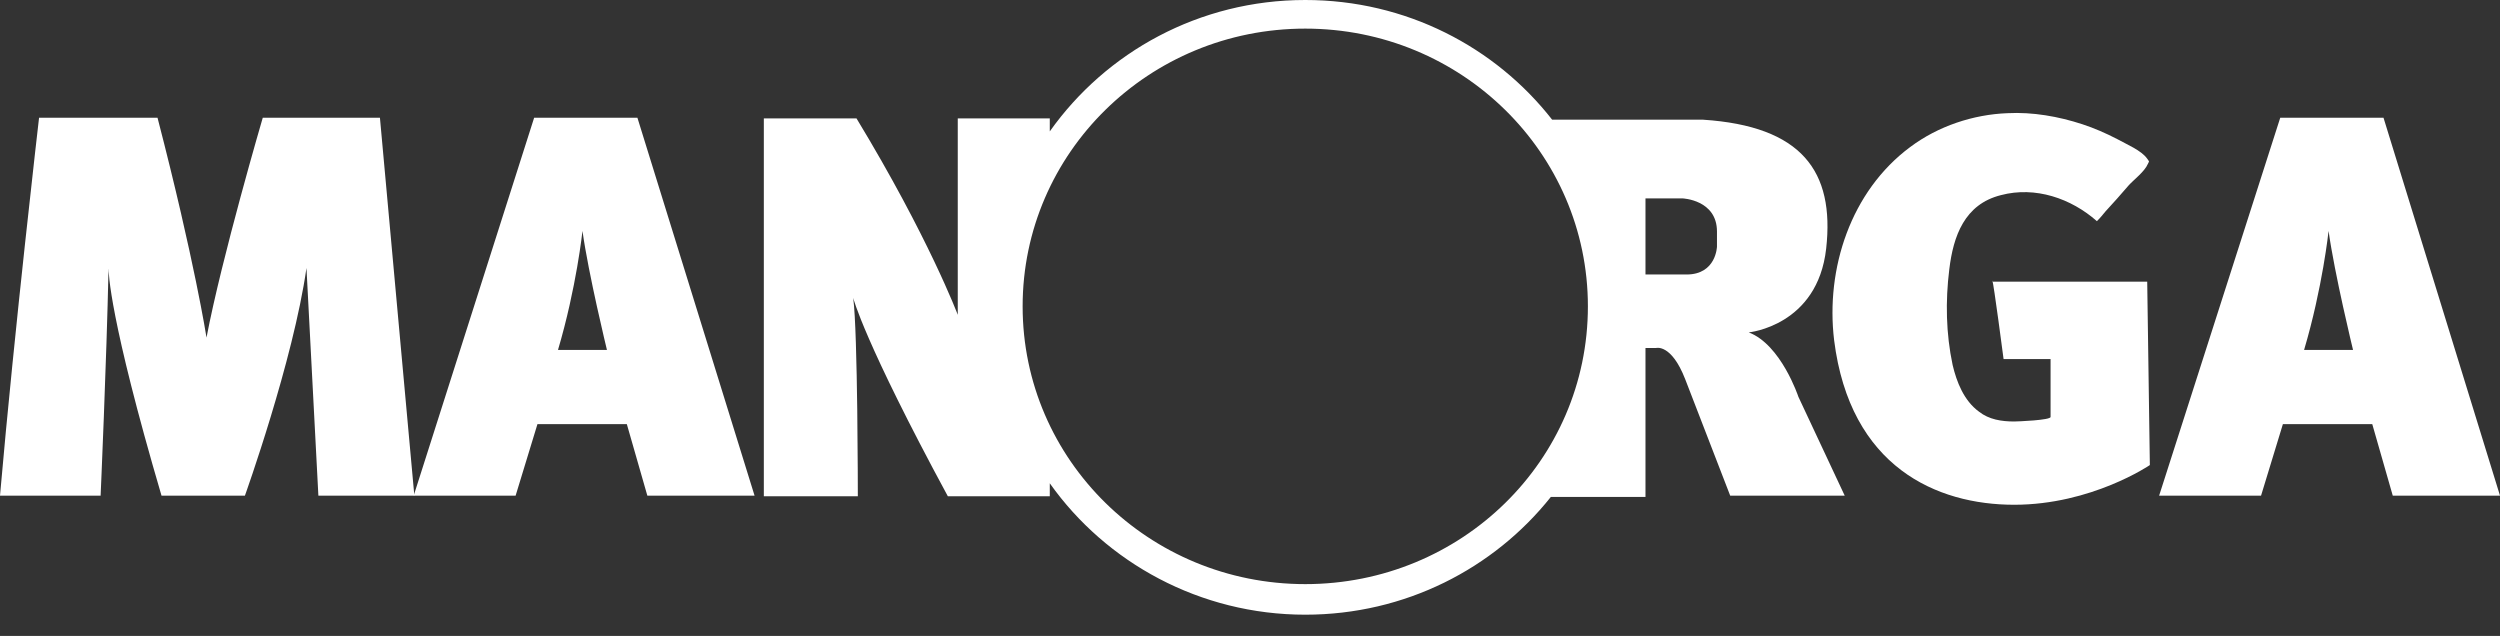
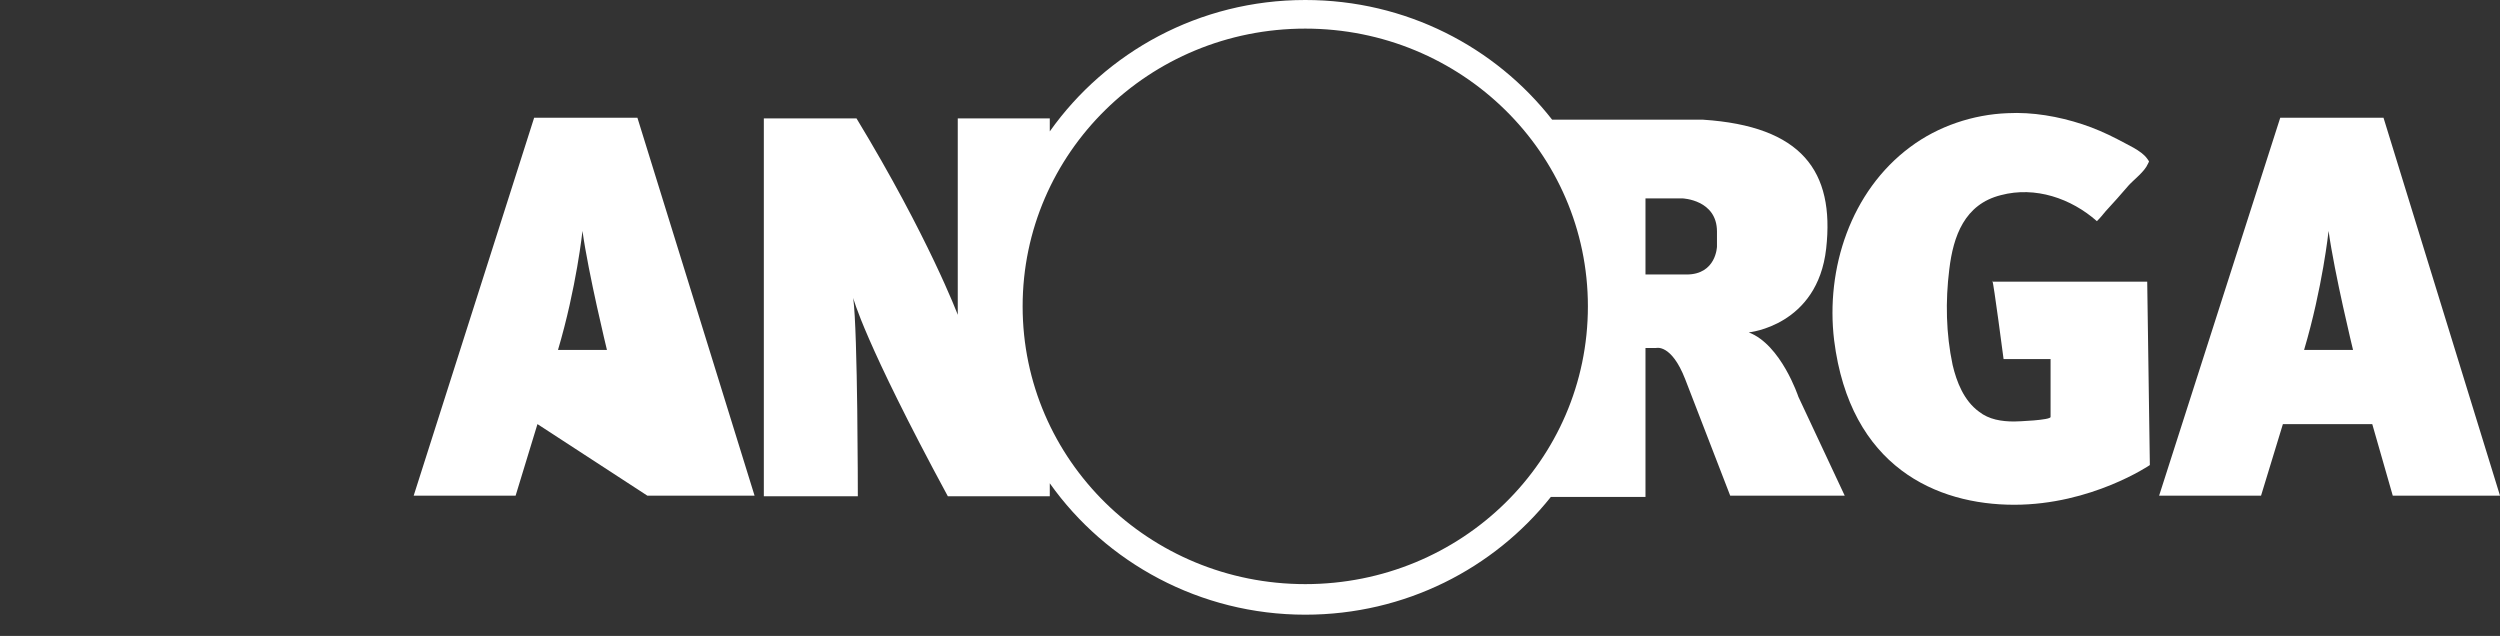
<svg xmlns="http://www.w3.org/2000/svg" width="114" height="29" viewBox="0 0 114 29" fill="none">
  <rect x="0" y="0" width="114" height="29" fill="#333333" stroke="none" />
-   <path d="M11.982 5.369C11.982 5.369 10.111 11.746 9.417 15.394C9.417 15.394 8.874 11.894 7.183 5.369H1.781C1.781 5.369 0.664 14.979 0 22.602H4.588C4.588 22.602 4.859 16.491 4.95 12.22C4.95 12.428 4.98 14.475 7.365 22.602H11.168C11.168 22.602 13.371 16.462 13.975 12.22L14.518 22.602H18.894L17.325 5.369H11.982Z" fill="white" />
-   <path d="M24.357 5.369L18.864 22.602H23.512L24.508 19.339H28.583L29.519 22.602H34.408L29.066 5.369H24.357ZM25.444 15.958C26.289 13.11 26.561 10.53 26.561 10.53C26.832 12.487 27.677 15.958 27.677 15.958H25.444Z" fill="white" />
+   <path d="M24.357 5.369L18.864 22.602H23.512L24.508 19.339L29.519 22.602H34.408L29.066 5.369H24.357ZM25.444 15.958C26.289 13.11 26.561 10.53 26.561 10.53C26.832 12.487 27.677 15.958 27.677 15.958H25.444Z" fill="white" />
  <path d="M108.688 5.369H103.979L98.456 22.602H103.104L104.1 19.339H108.175L109.11 22.602H114L108.688 5.369ZM105.066 15.958C105.911 13.11 106.183 10.53 106.183 10.53C106.454 12.487 107.299 15.958 107.299 15.958H105.066Z" fill="white" />
  <path d="M90.85 12.784C90.91 12.902 91.363 16.373 91.363 16.373H93.506V19.013C93.506 19.161 91.997 19.22 91.846 19.22C91.272 19.22 90.699 19.131 90.246 18.775C89.552 18.271 89.22 17.411 89.039 16.64C88.737 15.216 88.707 13.733 88.888 12.28C89.069 10.767 89.582 9.313 91.242 8.898C92.812 8.483 94.442 9.047 95.619 10.085C95.77 9.936 95.89 9.788 96.011 9.64C96.373 9.254 96.705 8.869 97.067 8.453C97.309 8.186 97.792 7.83 97.943 7.474C98.003 7.326 98.033 7.415 97.913 7.237C97.641 6.852 96.977 6.585 96.554 6.347C96.041 6.08 95.498 5.843 94.955 5.665C93.868 5.309 92.691 5.102 91.544 5.161C89.975 5.22 88.375 5.754 87.107 6.703C84.391 8.72 83.244 12.25 83.636 15.513C84.361 21.297 88.314 23.017 91.846 23.017C95.377 23.017 98.033 21.207 98.033 21.207L97.913 12.843H90.85V12.784Z" fill="white" />
  <path d="M79.743 15.157C79.743 15.157 82.882 14.86 83.274 11.331C83.666 7.801 82.157 5.754 77.66 5.458H70.778C68.183 2.136 64.108 0 59.52 0C54.691 0 50.435 2.373 47.87 5.992V5.398H43.674V14.356C43.674 14.356 42.346 10.826 39.056 5.398H34.831V22.631H39.117C39.117 22.631 39.117 15.127 38.906 13.585C38.906 13.585 39.388 15.542 43.222 22.631H47.87V22.038C50.435 25.657 54.721 28.03 59.52 28.03C64.078 28.03 68.122 25.924 70.718 22.661H75.034V15.869H75.517C75.517 15.869 76.211 15.661 76.845 17.292C77.479 18.924 78.897 22.602 78.897 22.602H84.119L82.006 18.093C82.006 18.093 81.222 15.72 79.743 15.157ZM59.52 26.636C52.397 26.636 46.632 20.97 46.632 13.97C46.632 6.97 52.397 1.305 59.52 1.305C66.643 1.305 72.408 6.97 72.408 13.97C72.408 21 66.643 26.636 59.52 26.636ZM78.294 11.242C78.294 11.242 78.264 12.517 76.906 12.517C75.547 12.517 75.034 12.517 75.034 12.517V9.047H76.724C76.724 9.047 78.294 9.106 78.294 10.559C78.294 11.093 78.294 11.212 78.294 11.242Z" fill="white" />
</svg>